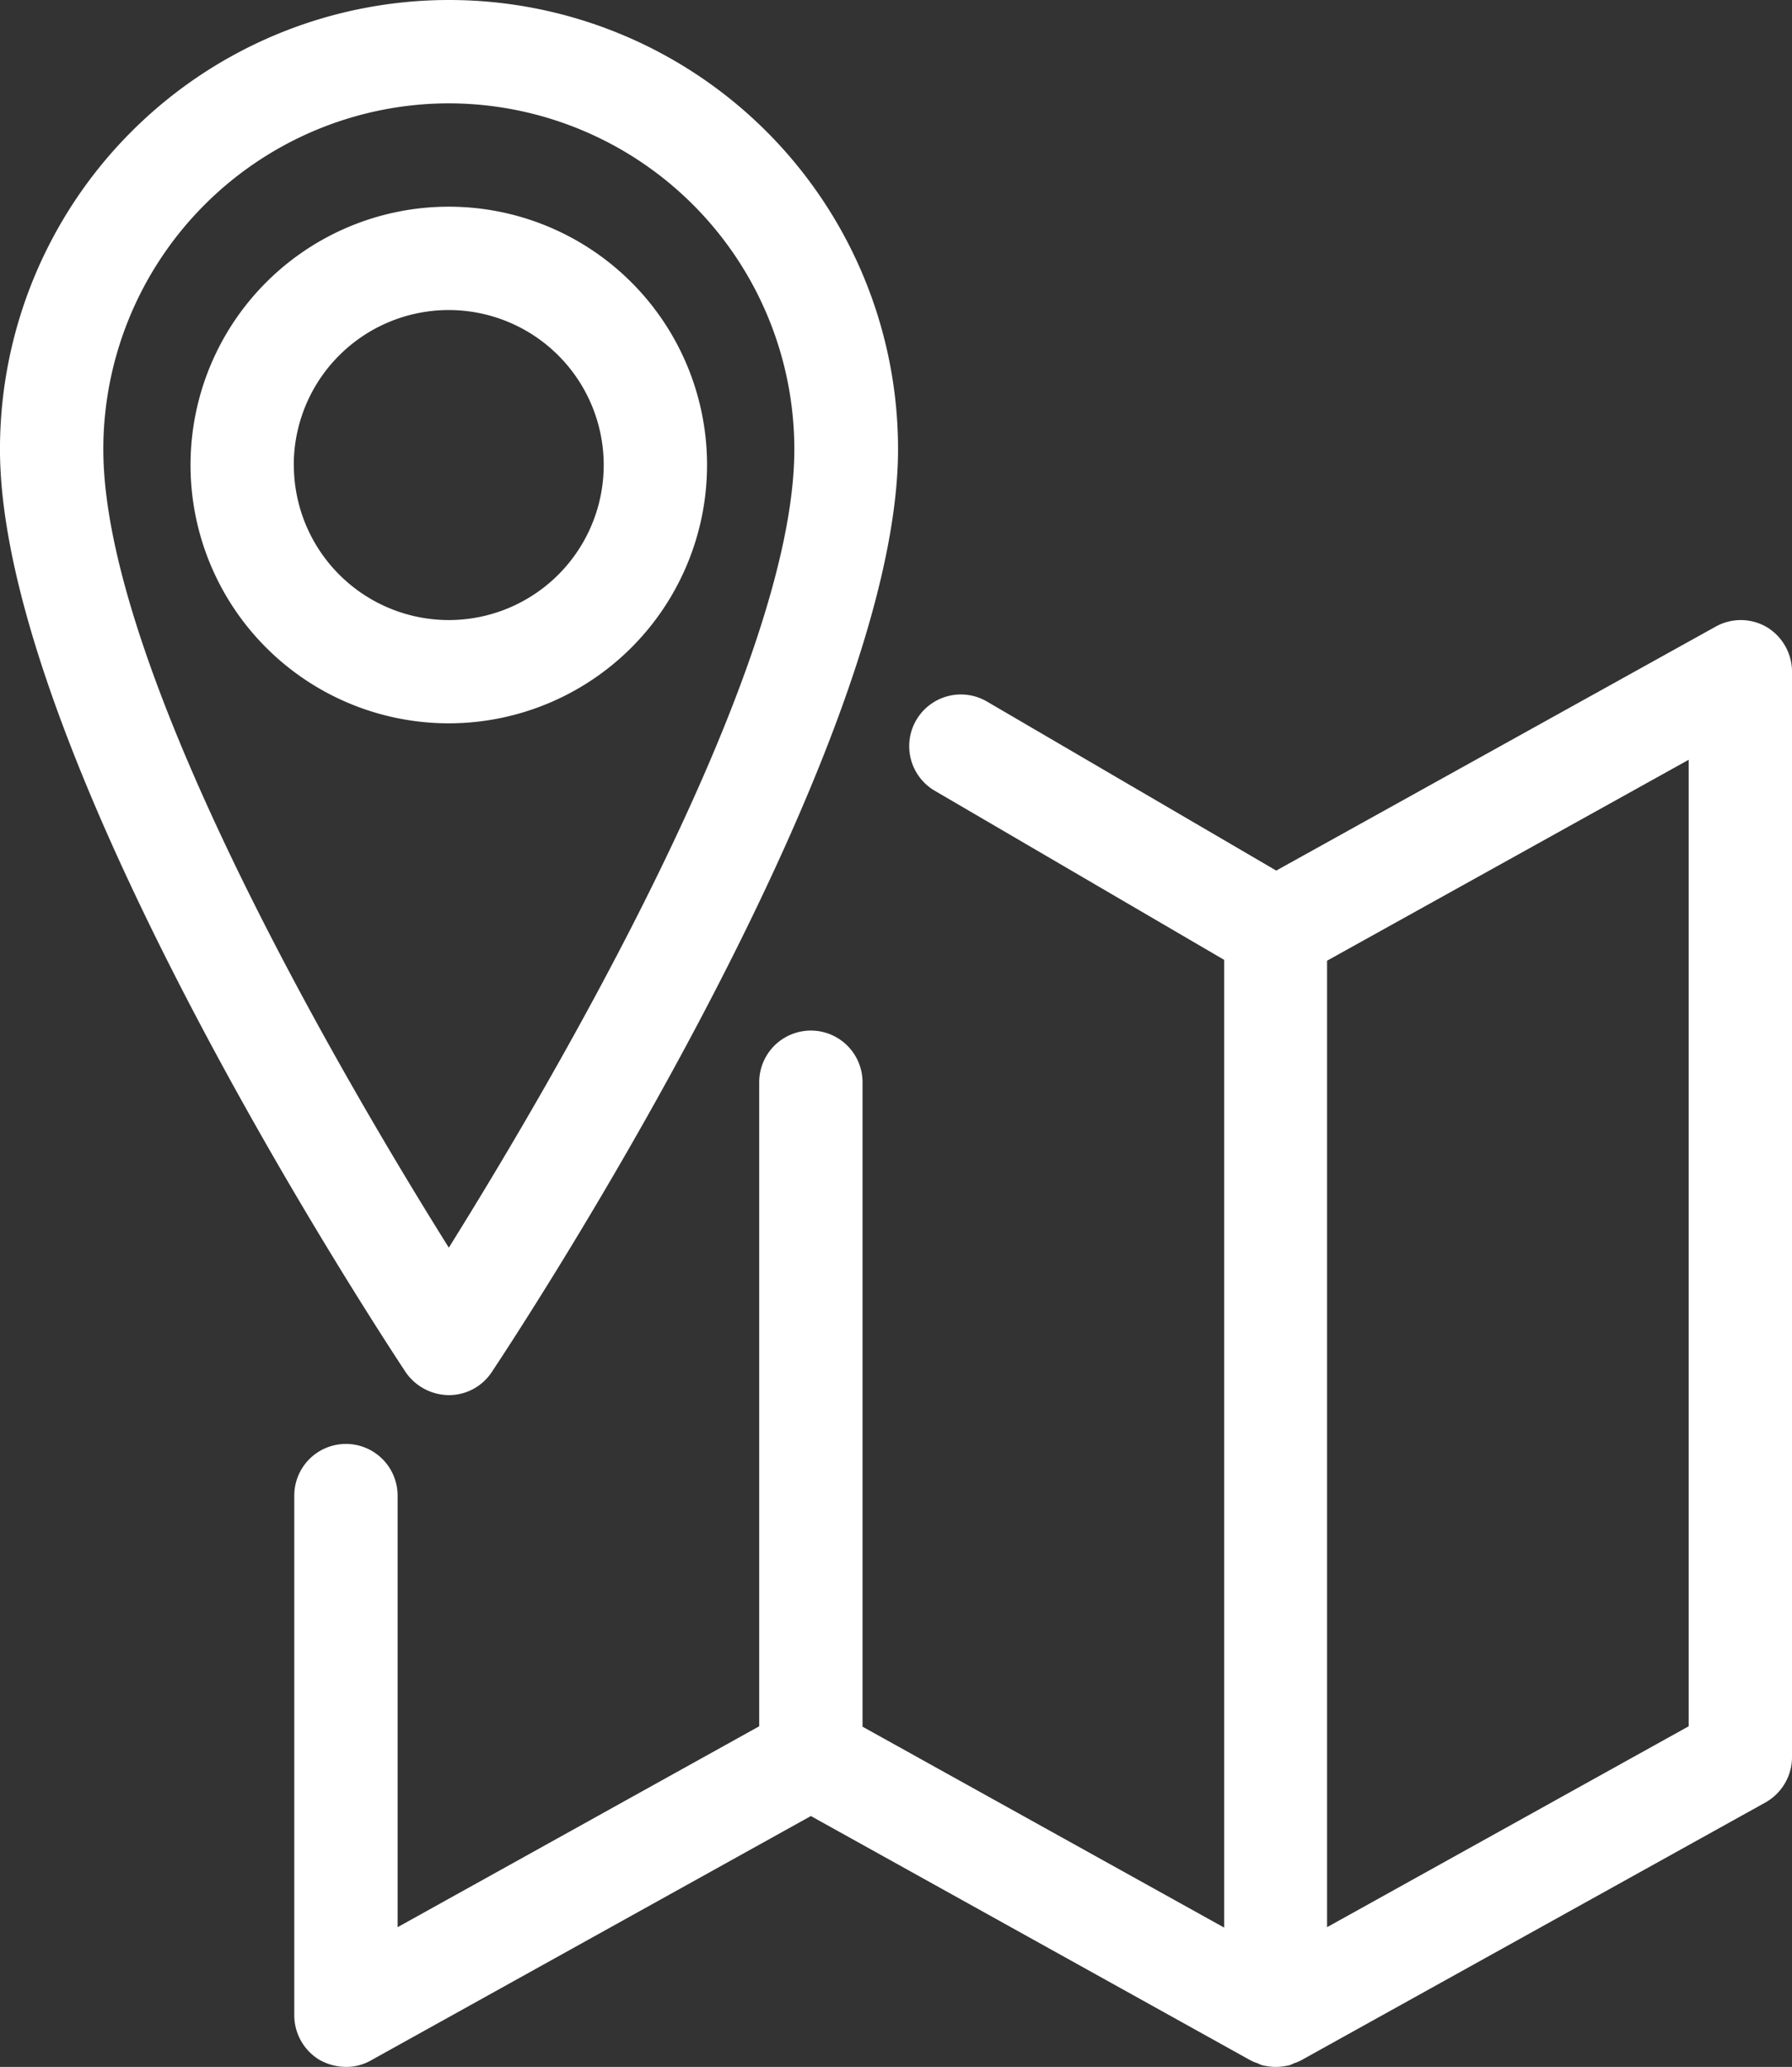
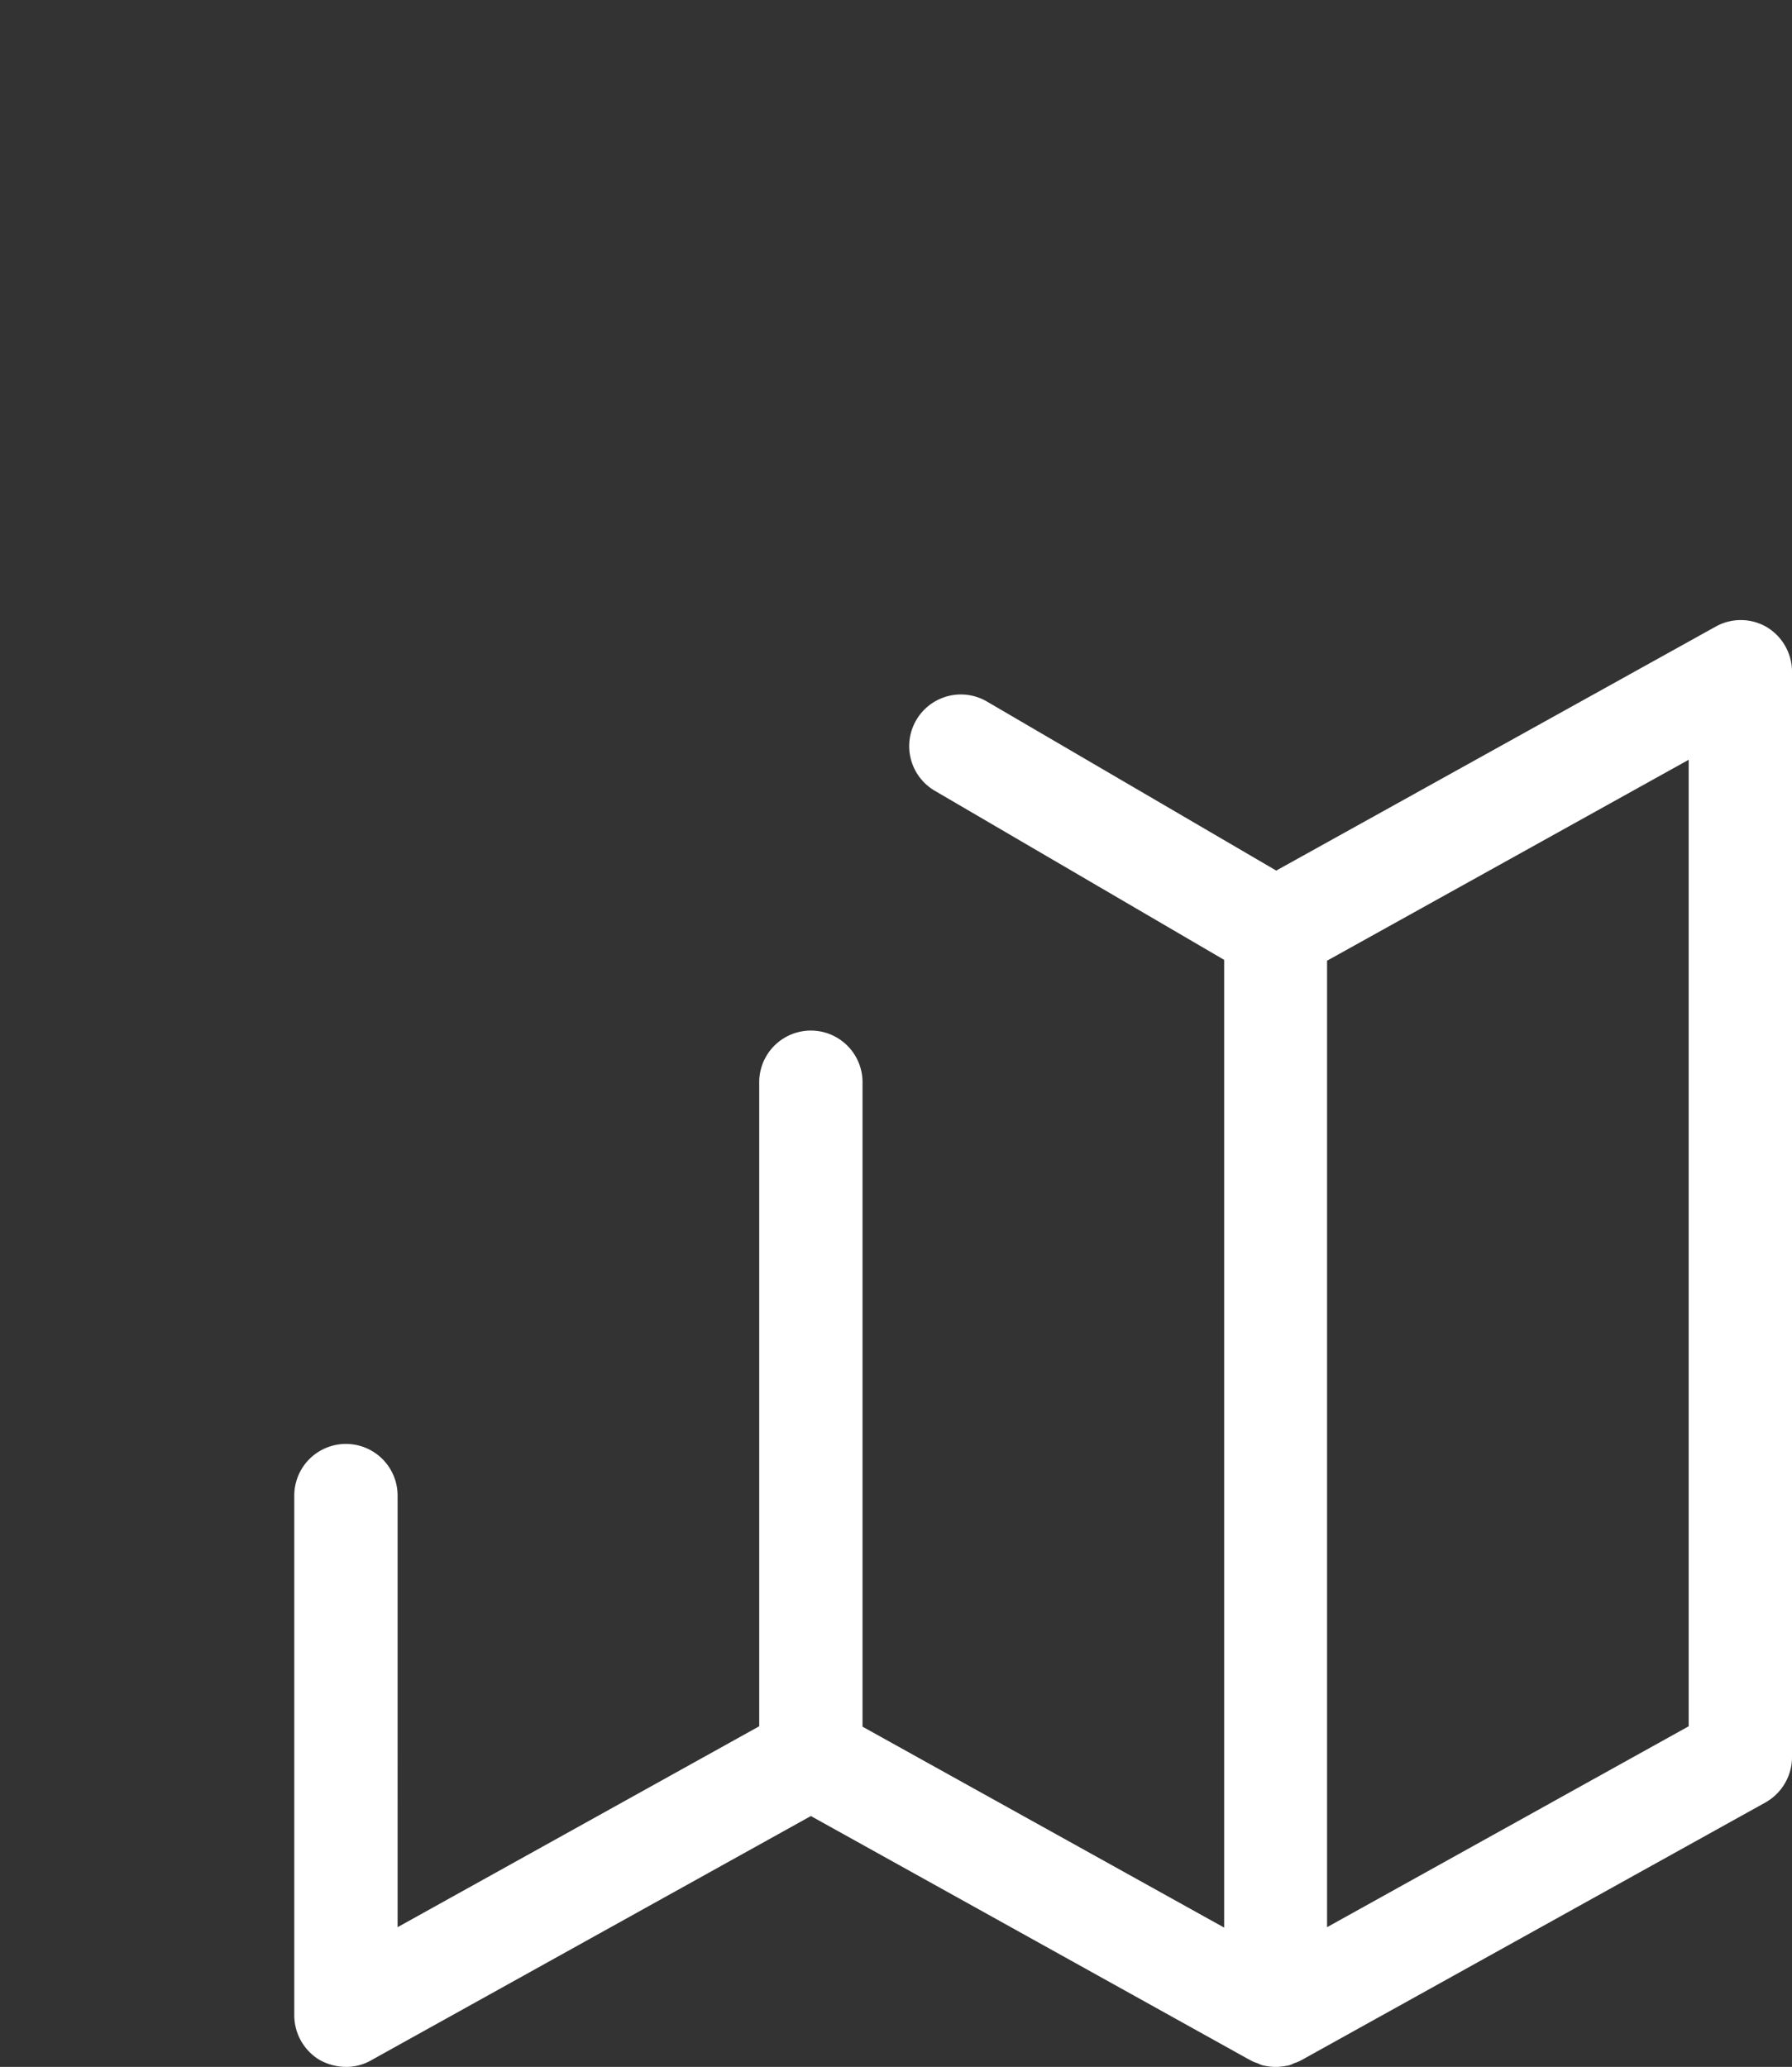
<svg xmlns="http://www.w3.org/2000/svg" width="102" height="117.62" viewBox="0 0 102 117.62">
  <rect x="0" y="0" width="102" height="117.62" fill="#333333" stroke="none" />
  <g id="Ikona-mapa" transform="translate(-33.2)">
    <g id="Group_184" data-name="Group 184" transform="translate(49.949 35.286)">
      <g id="Group_183" data-name="Group 183">
-         <path id="Path_545" data-name="Path 545" d="M188.216,150.4a2.934,2.934,0,0,0-2.917-.024l-25.006,13.879-16.467-9.621a2.941,2.941,0,1,0-2.964,5.081l16.467,9.621v55.07l-20.583-11.433V176.3a2.94,2.94,0,0,0-5.881,0v36.65l-20.583,11.433V199.823a2.94,2.94,0,0,0-5.881,0v29.57a2.97,2.97,0,0,0,1.435,2.541,3.134,3.134,0,0,0,1.506.4,2.846,2.846,0,0,0,1.435-.376l25.029-13.9,24.982,13.879h0l.047.024a2.035,2.035,0,0,0,.4.165,1.439,1.439,0,0,0,.282.118,3.876,3.876,0,0,0,.753.094,4.119,4.119,0,0,0,.753-.094,1.439,1.439,0,0,0,.282-.118,2.034,2.034,0,0,0,.4-.165l.047-.024h0l26.394-14.655a2.967,2.967,0,0,0,1.506-2.564V152.94A2.97,2.97,0,0,0,188.216,150.4Zm-4.446,62.55-20.583,11.433v-55L183.77,157.95Z" transform="translate(-104.4 -149.999)" fill="#fff" />
+         <path id="Path_545" data-name="Path 545" d="M188.216,150.4a2.934,2.934,0,0,0-2.917-.024l-25.006,13.879-16.467-9.621a2.941,2.941,0,1,0-2.964,5.081l16.467,9.621v55.07l-20.583-11.433V176.3a2.94,2.94,0,0,0-5.881,0v36.65l-20.583,11.433V199.823a2.94,2.94,0,0,0-5.881,0v29.57a2.97,2.97,0,0,0,1.435,2.541,3.134,3.134,0,0,0,1.506.4,2.846,2.846,0,0,0,1.435-.376l25.029-13.9,24.982,13.879h0l.047.024a2.035,2.035,0,0,0,.4.165,1.439,1.439,0,0,0,.282.118,3.876,3.876,0,0,0,.753.094,4.119,4.119,0,0,0,.753-.094,1.439,1.439,0,0,0,.282-.118,2.034,2.034,0,0,0,.4-.165l.047-.024l26.394-14.655a2.967,2.967,0,0,0,1.506-2.564V152.94A2.97,2.97,0,0,0,188.216,150.4Zm-4.446,62.55-20.583,11.433v-55L183.77,157.95Z" transform="translate(-104.4 -149.999)" fill="#fff" />
      </g>
    </g>
    <g id="Group_186" data-name="Group 186" transform="translate(33.2)">
      <g id="Group_185" data-name="Group 185" transform="translate(0)">
-         <path id="Path_546" data-name="Path 546" d="M58.747,79.393a2.923,2.923,0,0,0,2.446-1.317c.941-1.411,23.124-34.863,23.124-52.529a25.559,25.559,0,0,0-51.118.024c0,17.643,22.16,51.094,23.1,52.529A3.023,3.023,0,0,0,58.747,79.393Zm0-73.512a19.692,19.692,0,0,1,19.666,19.69C78.413,38.226,64.487,61.8,58.747,71c-5.763-9.2-19.666-32.769-19.666-45.425A19.692,19.692,0,0,1,58.747,5.881Z" transform="translate(-33.2)" fill="#fff" />
-       </g>
+         </g>
    </g>
    <g id="Group_188" data-name="Group 188" transform="translate(44.045 11.762)">
      <g id="Group_187" data-name="Group 187">
-         <path id="Path_547" data-name="Path 547" d="M108.7,64.7A14.7,14.7,0,1,0,94,79.4,14.708,14.708,0,0,0,108.7,64.7Zm-23.524,0A8.821,8.821,0,1,1,94,73.524,8.825,8.825,0,0,1,85.181,64.7Z" transform="translate(-79.3 -50)" fill="#fff" />
-       </g>
+         </g>
    </g>
  </g>
</svg>